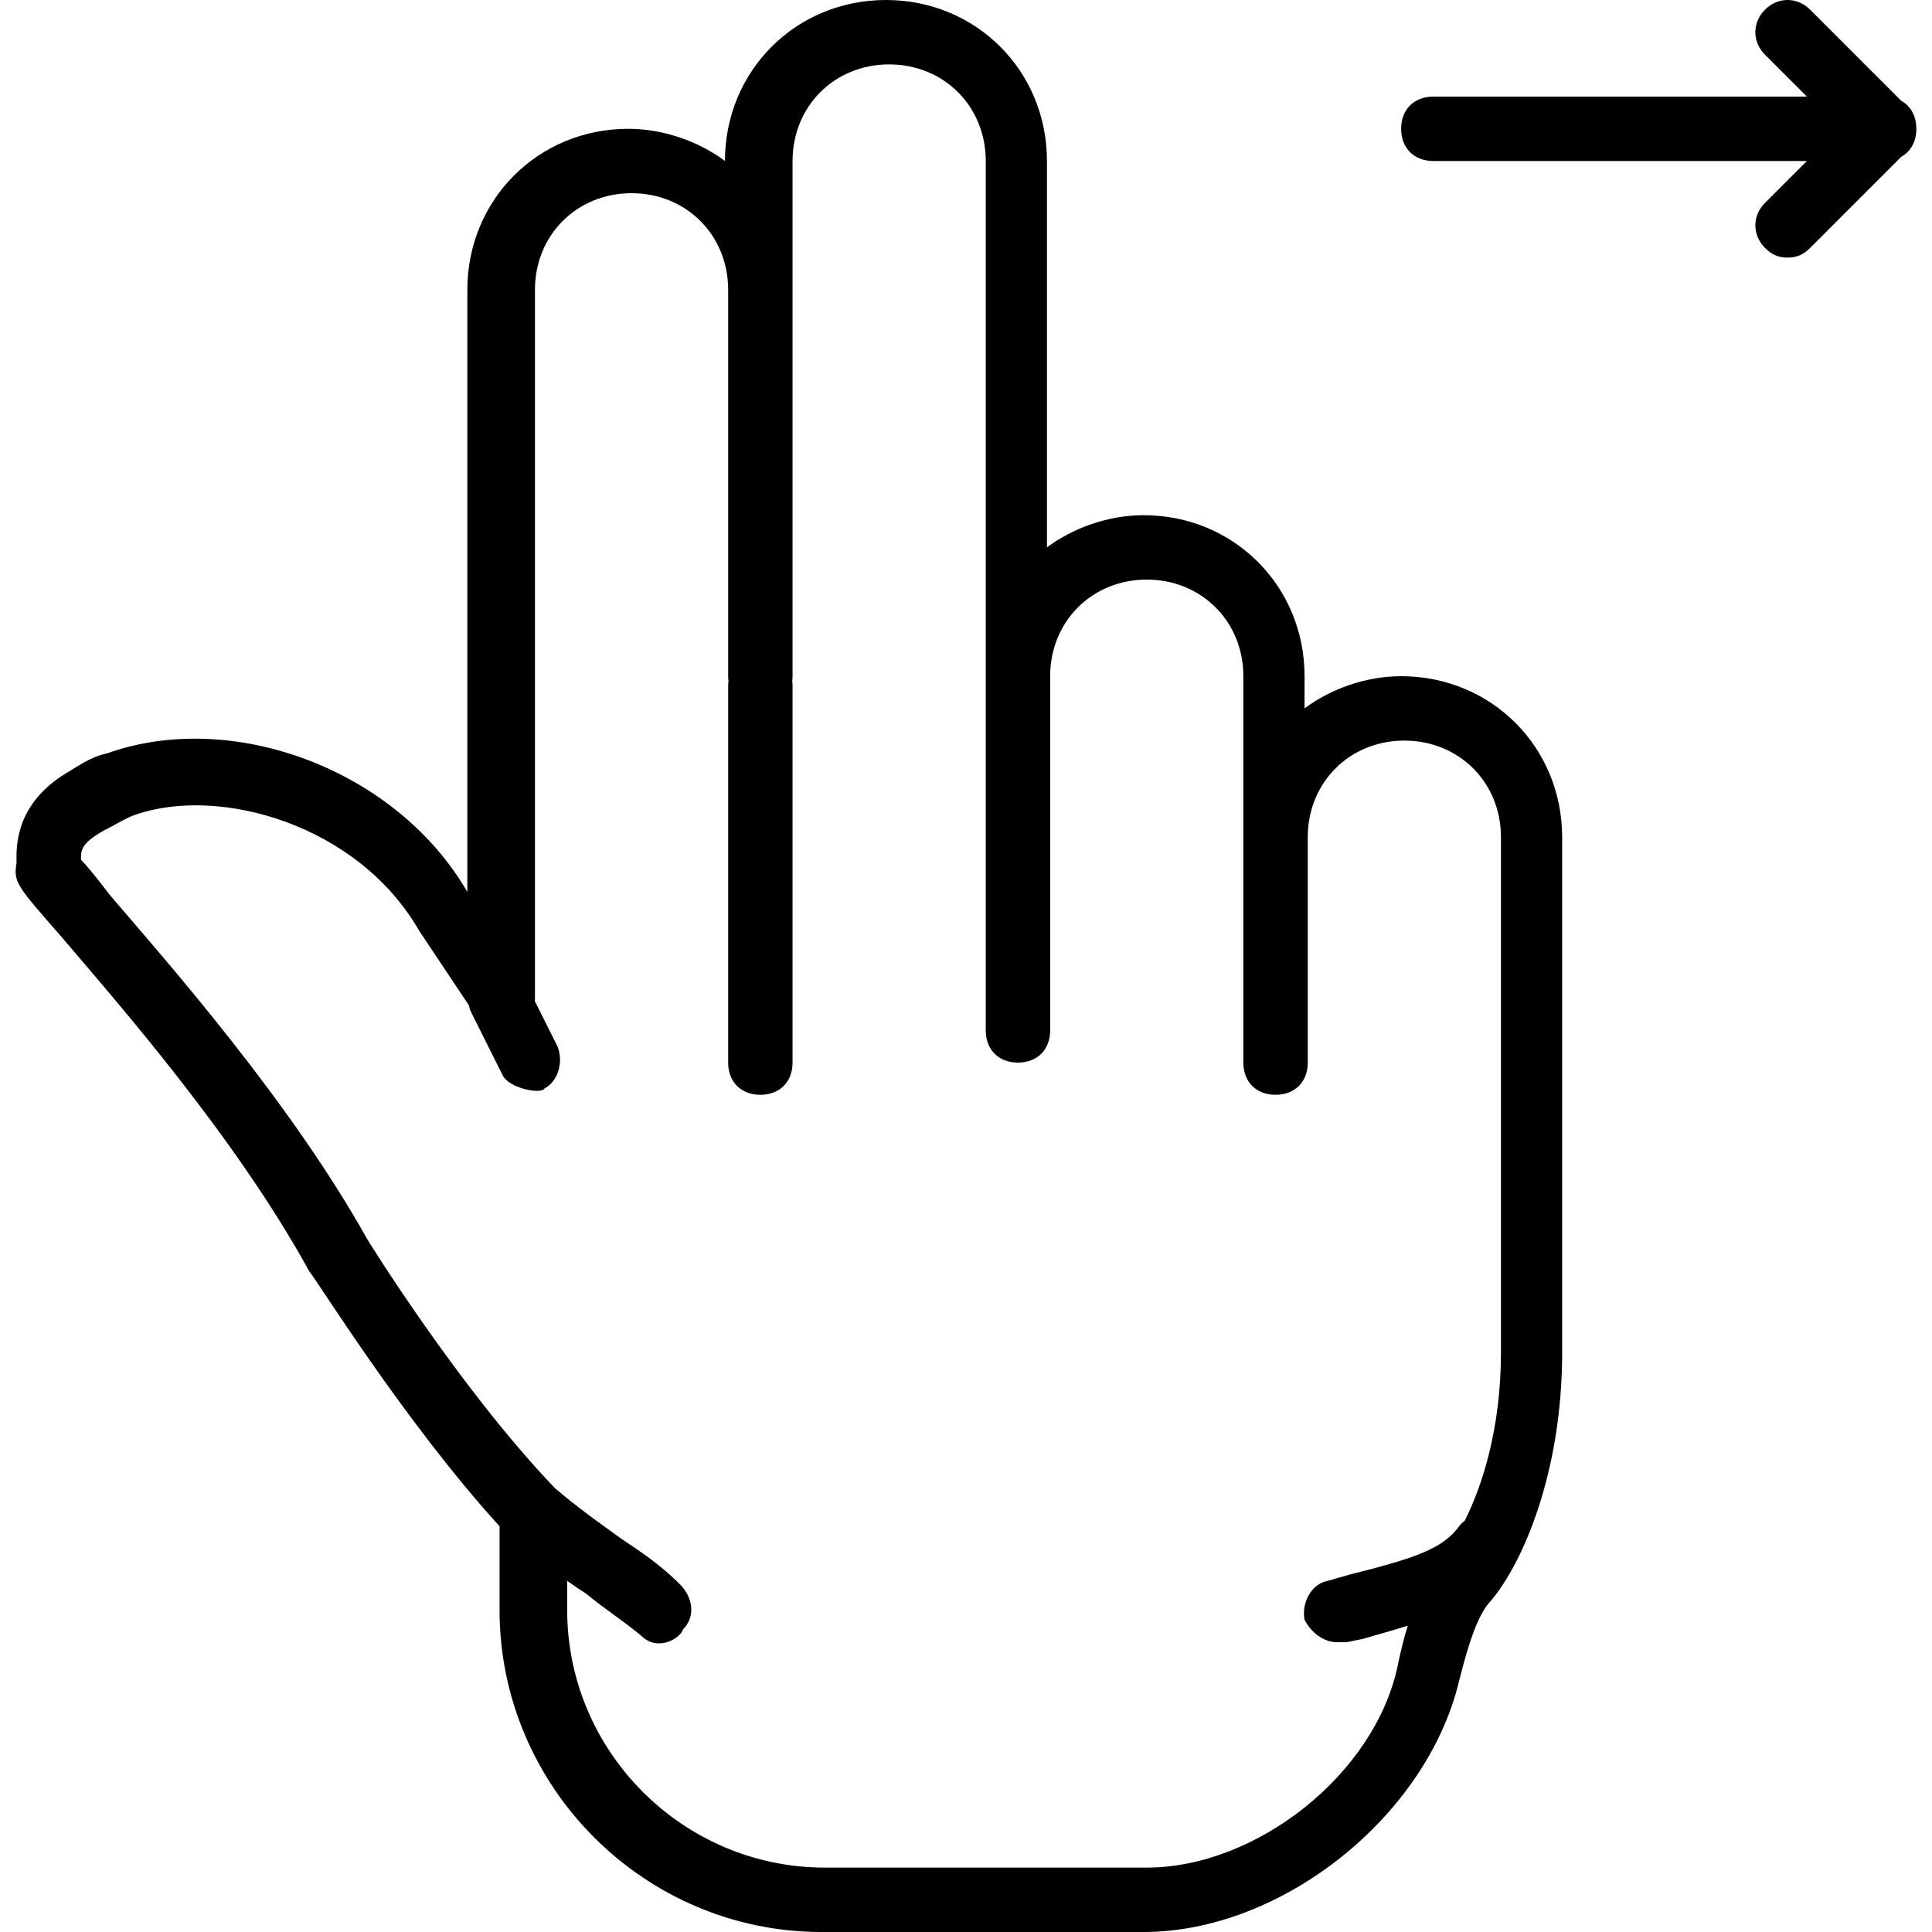
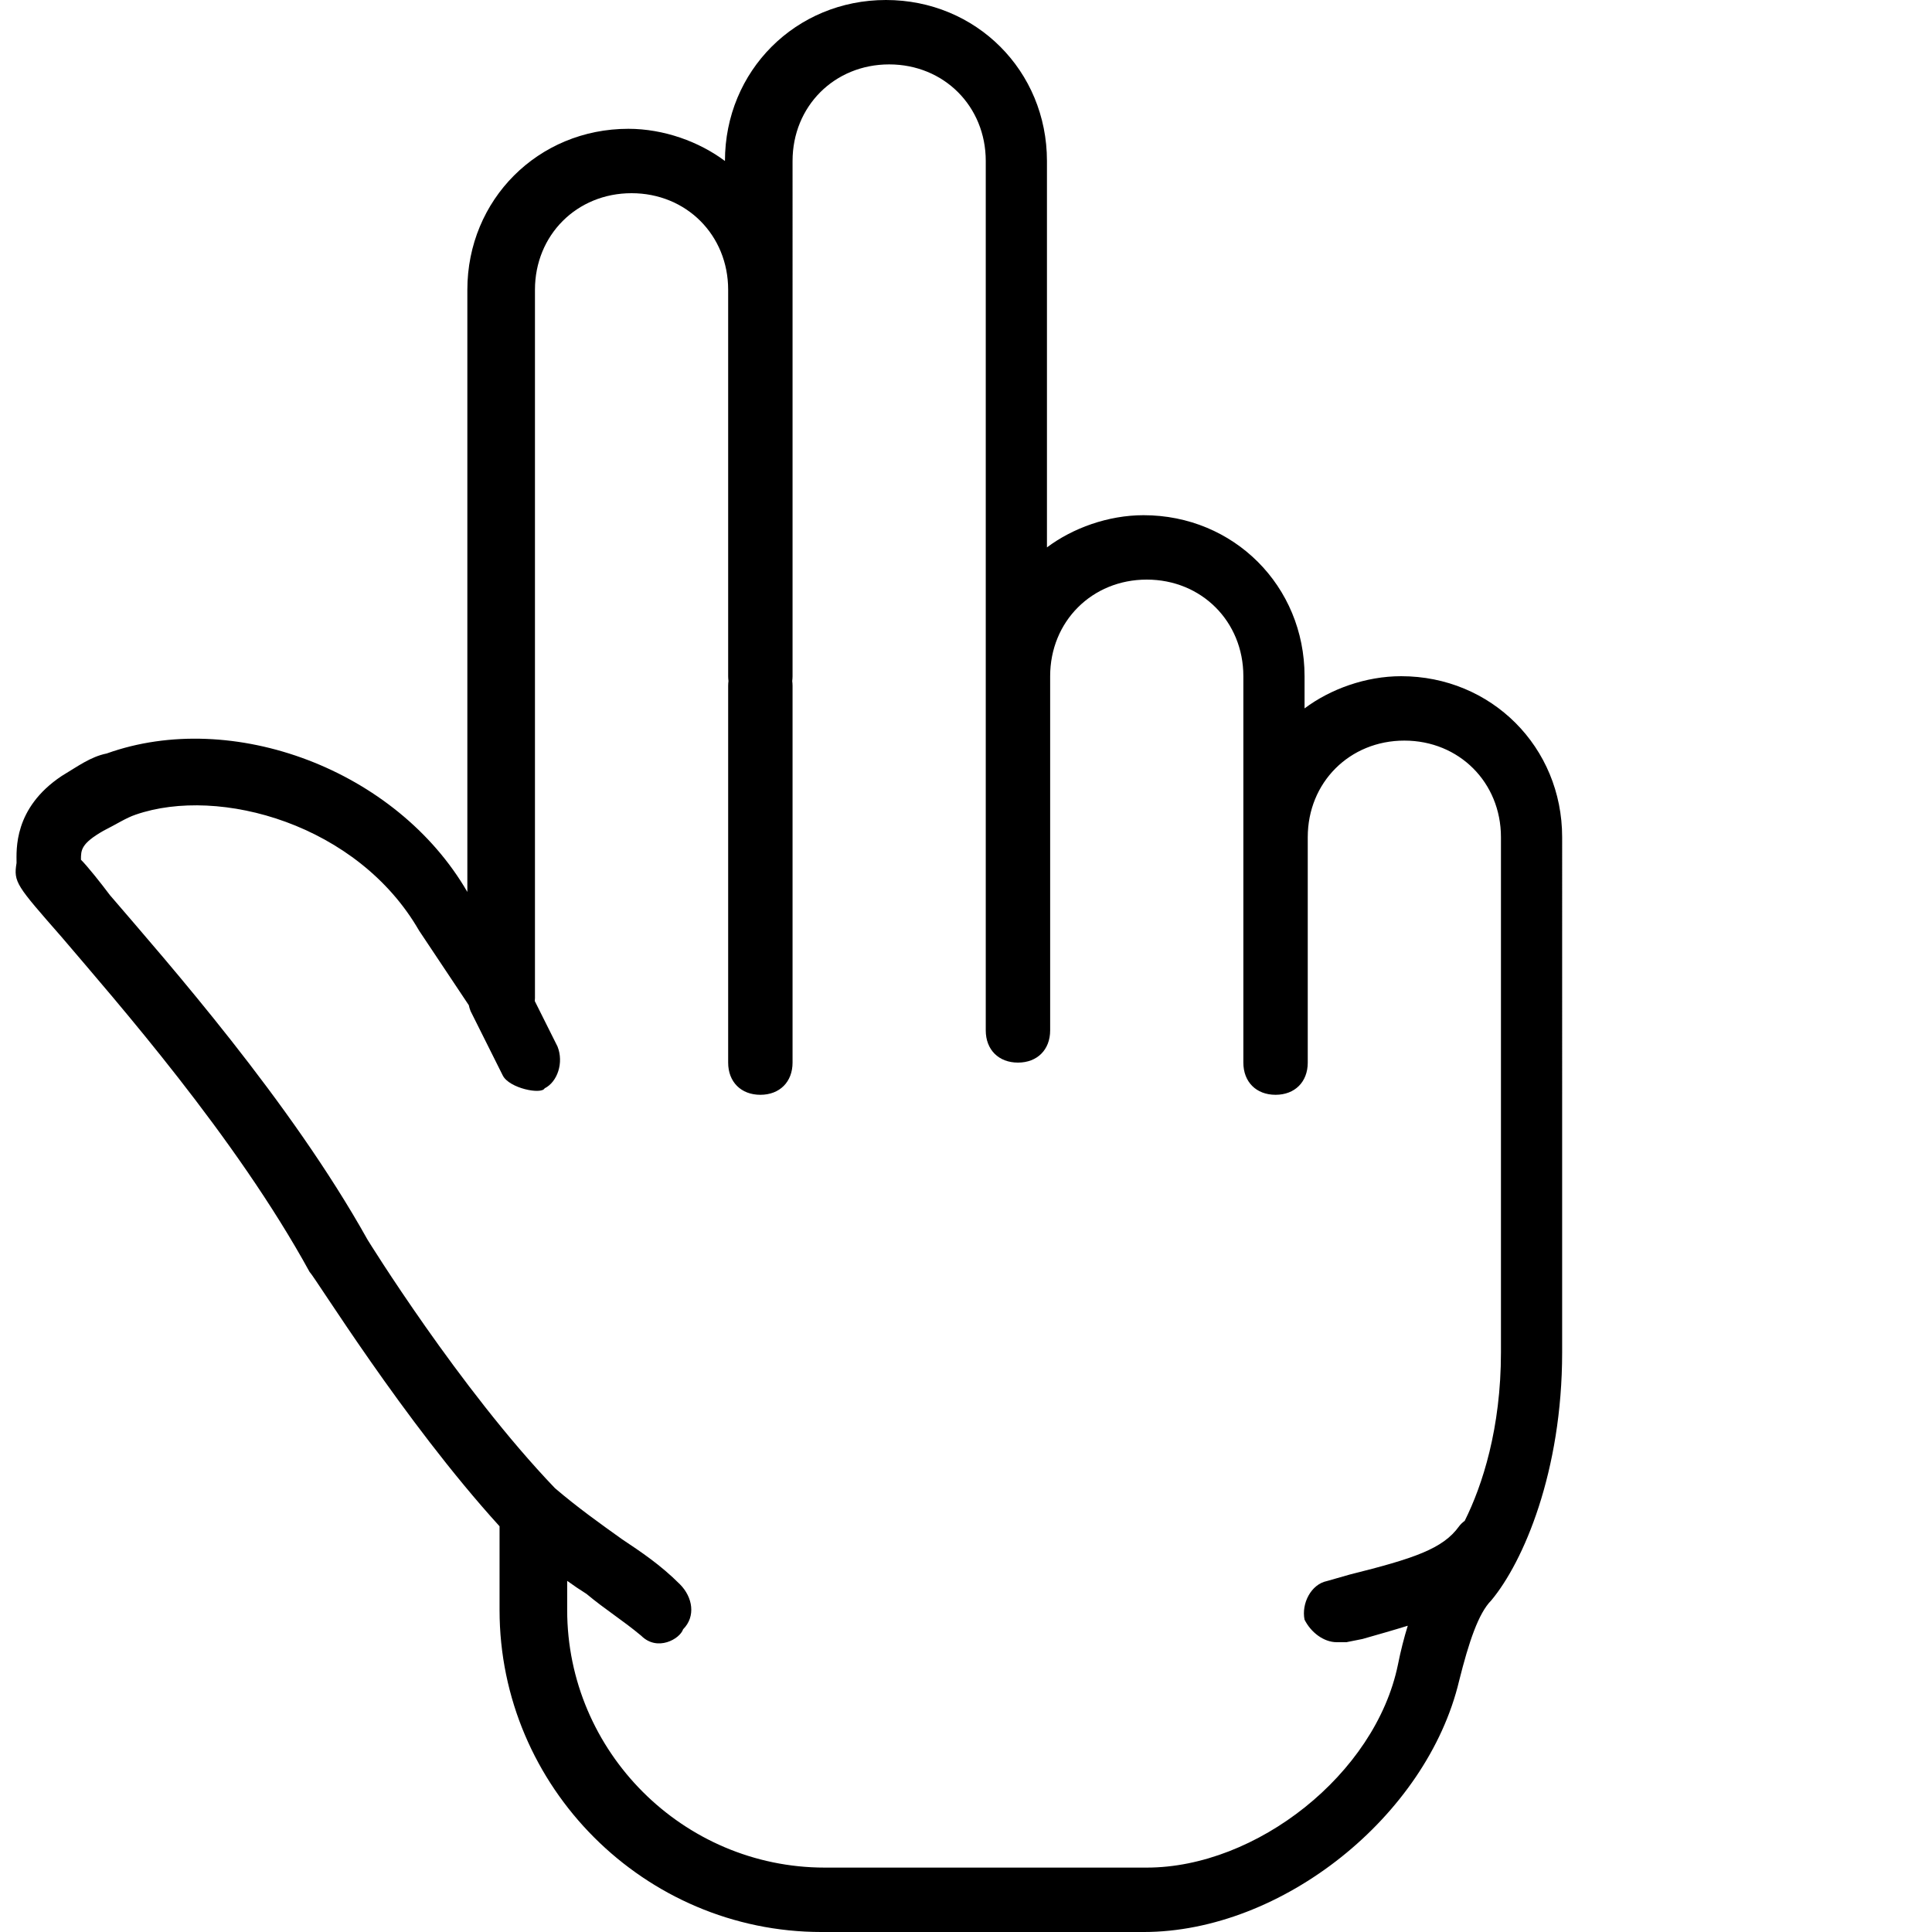
<svg xmlns="http://www.w3.org/2000/svg" fill="#000000" height="800px" width="800px" version="1.1" id="Layer_1" viewBox="0 0 512 512" xml:space="preserve">
  <g transform="translate(1 1)">
    <g>
      <g>
-         <path d="M506.854,33.133c0-3.399-1.511-6.038-4.02-7.434l-24.14-24.14c-3.413-3.413-8.533-3.413-11.947,0     c-3.413,3.413-3.413,8.533,0,11.947L477.84,24.6h-98.987c-5.12,0-8.533,3.413-8.533,8.533c0,5.12,3.413,8.533,8.533,8.533h98.987     L466.747,52.76c-3.413,3.413-3.413,8.533,0,11.947c1.707,1.707,3.413,2.56,5.973,2.56c2.56,0,4.267-0.853,5.973-2.56l24.14-24.14     C505.343,39.172,506.854,36.532,506.854,33.133z" />
        <path d="M370.321,178.2c-9.387,0-18.773,3.413-25.6,8.533V178.2c0-23.893-18.773-42.667-42.667-42.667     c-9.387,0-18.773,3.413-25.6,8.533v-102.4C276.454,17.773,257.681-1,233.787-1c-23.893,0-42.667,18.773-42.667,42.667     c-6.827-5.12-16.213-8.533-25.6-8.533c-23.893,0-42.667,18.773-42.667,42.667v159.573c-18.773-32.427-62.293-48.64-95.573-36.693     c-4.267,0.853-7.68,3.413-11.947,5.973c-12.8,8.533-11.947,19.627-11.947,23.04c-0.853,5.12,0,5.973,11.947,19.627     c14.507,17.067,46.08,52.907,65.707,88.747c1.707,1.707,24.747,39.253,50.347,67.413v22.187c0,46.933,38.4,85.333,85.333,85.333     h85.333c36.693,0,75.093-30.72,83.627-66.56c2.56-10.24,5.12-17.92,8.533-21.333c8.533-10.24,18.773-34.133,18.773-65.707     V220.867C412.987,196.973,394.214,178.2,370.321,178.2z M302.907,493.933h-85.333c-37.547,0-68.267-30.72-68.267-68.267v-7.726     c1.67,1.209,3.366,2.363,5.12,3.459c5.12,4.267,9.387,6.827,14.507,11.093c4.267,4.267,10.24,0.853,11.093-1.707     c3.413-3.413,2.56-8.533-0.853-11.947c-5.12-5.12-10.24-8.533-15.36-11.947c-5.914-4.224-11.828-8.451-17.742-13.504     c-25.358-26.455-49.672-65.856-49.672-65.856c-20.48-36.693-52.907-73.387-68.267-91.307c-2.56-3.413-5.973-7.68-7.68-9.387     c0-2.56,0-4.267,5.973-7.68c3.413-1.707,5.973-3.413,8.533-4.267c22.187-7.68,58.88,2.56,75.093,30.72l13.191,19.786     c0.109,0.523,0.26,1.041,0.462,1.547l8.533,17.067c1.707,3.413,10.24,5.12,11.093,3.413c3.413-1.707,5.12-6.827,3.413-11.093     l-6.02-12.039c0.028-0.253,0.046-0.507,0.046-0.761V75.8c0-14.507,11.093-25.6,25.6-25.6c14.507,0,25.6,11.093,25.6,25.6v102.4     c0,0.441,0.034,0.865,0.084,1.28c-0.05,0.415-0.084,0.839-0.084,1.28v99.84c0,5.12,3.413,8.533,8.533,8.533     s8.533-3.413,8.533-8.533v-99.84c0-0.441-0.034-0.865-0.084-1.28c0.05-0.415,0.084-0.839,0.084-1.28V41.667     c0-14.507,11.093-25.6,25.6-25.6c14.507,0,25.6,11.093,25.6,25.6v130.56v5.973v93.867c0,5.12,3.413,8.533,8.533,8.533     s8.533-3.413,8.533-8.533V178.2c0-14.507,11.093-25.6,25.6-25.6c14.507,0,25.6,11.093,25.6,25.6v36.693v5.973V280.6     c0,5.12,3.413,8.533,8.533,8.533s8.533-3.413,8.533-8.533v-59.733c0-14.507,11.093-25.6,25.6-25.6     c14.507,0,25.6,11.093,25.6,25.6V357.4c0,20.056-4.893,35.215-9.606,44.639c-0.566,0.414-1.075,0.89-1.488,1.441     c-4.267,5.973-11.947,8.533-29.013,12.8l-5.973,1.707c-4.267,0.853-6.827,5.973-5.973,10.24c1.707,3.413,5.12,5.973,8.533,5.973     c0.853,0,1.707,0,2.56,0l4.267-0.853c4.291-1.226,8.281-2.355,11.997-3.514c-0.996,3.212-1.876,6.667-2.61,10.341     C363.494,469.187,331.921,493.933,302.907,493.933z" />
      </g>
    </g>
  </g>
</svg>